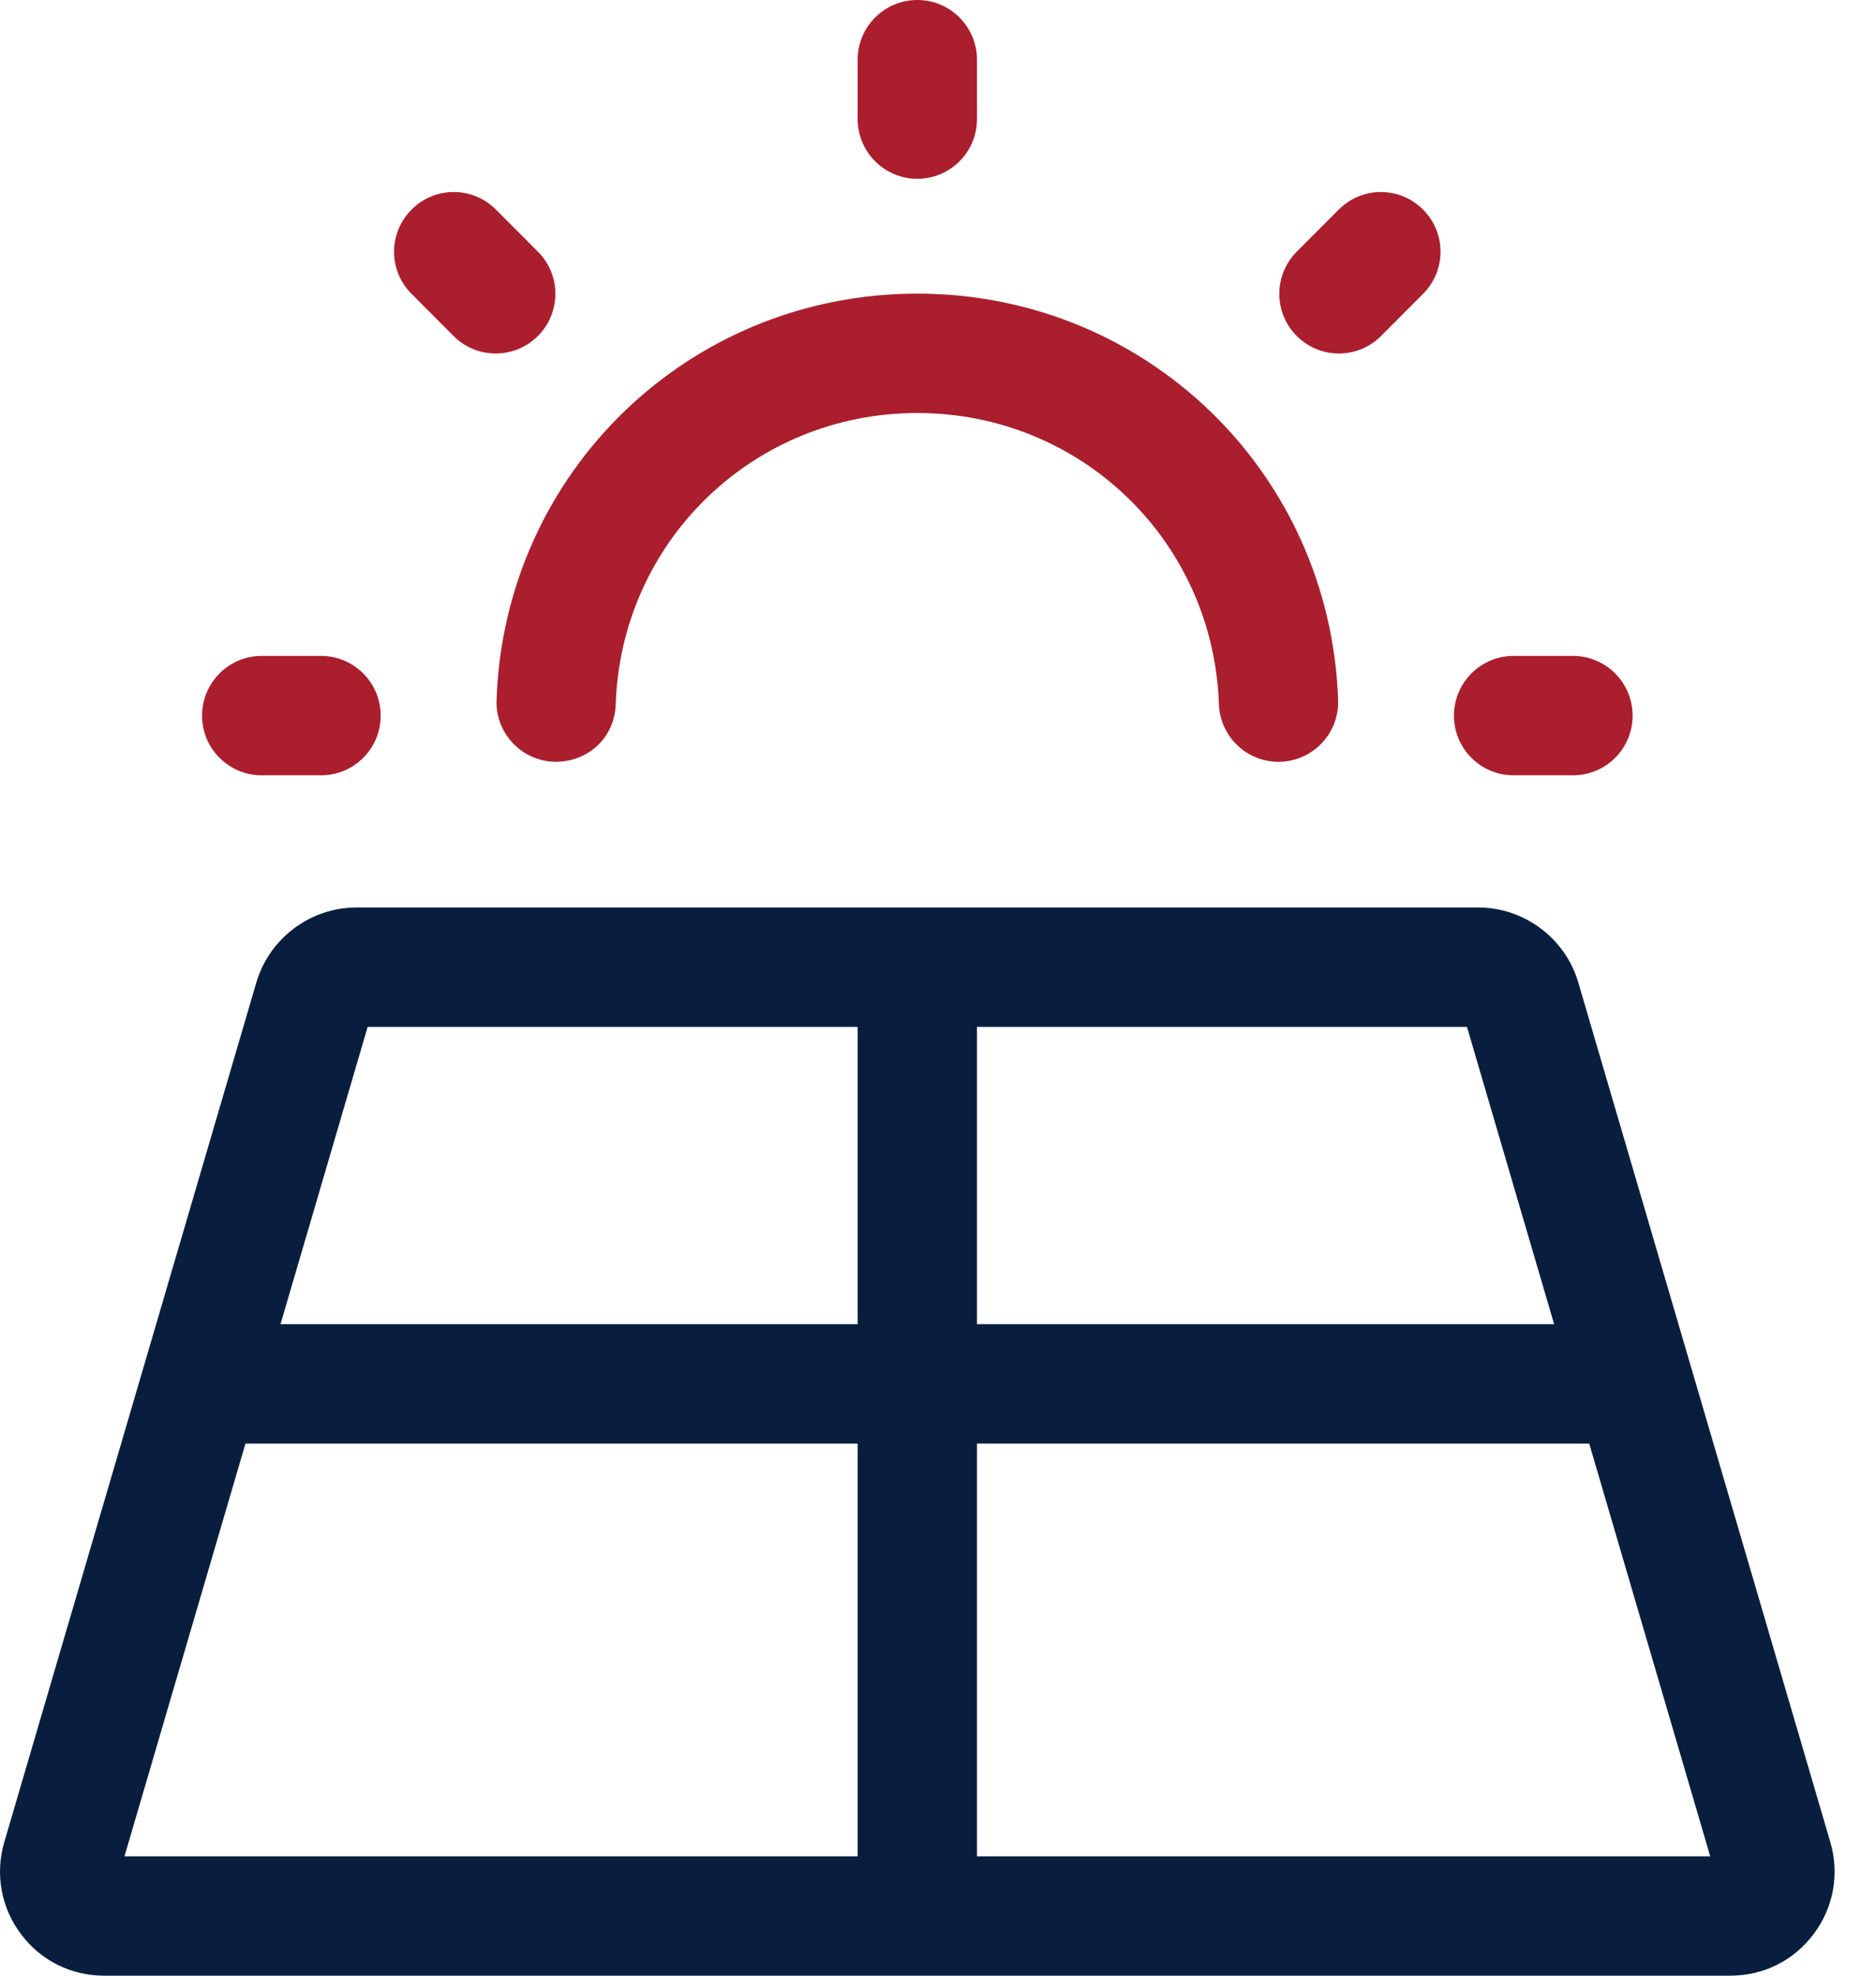
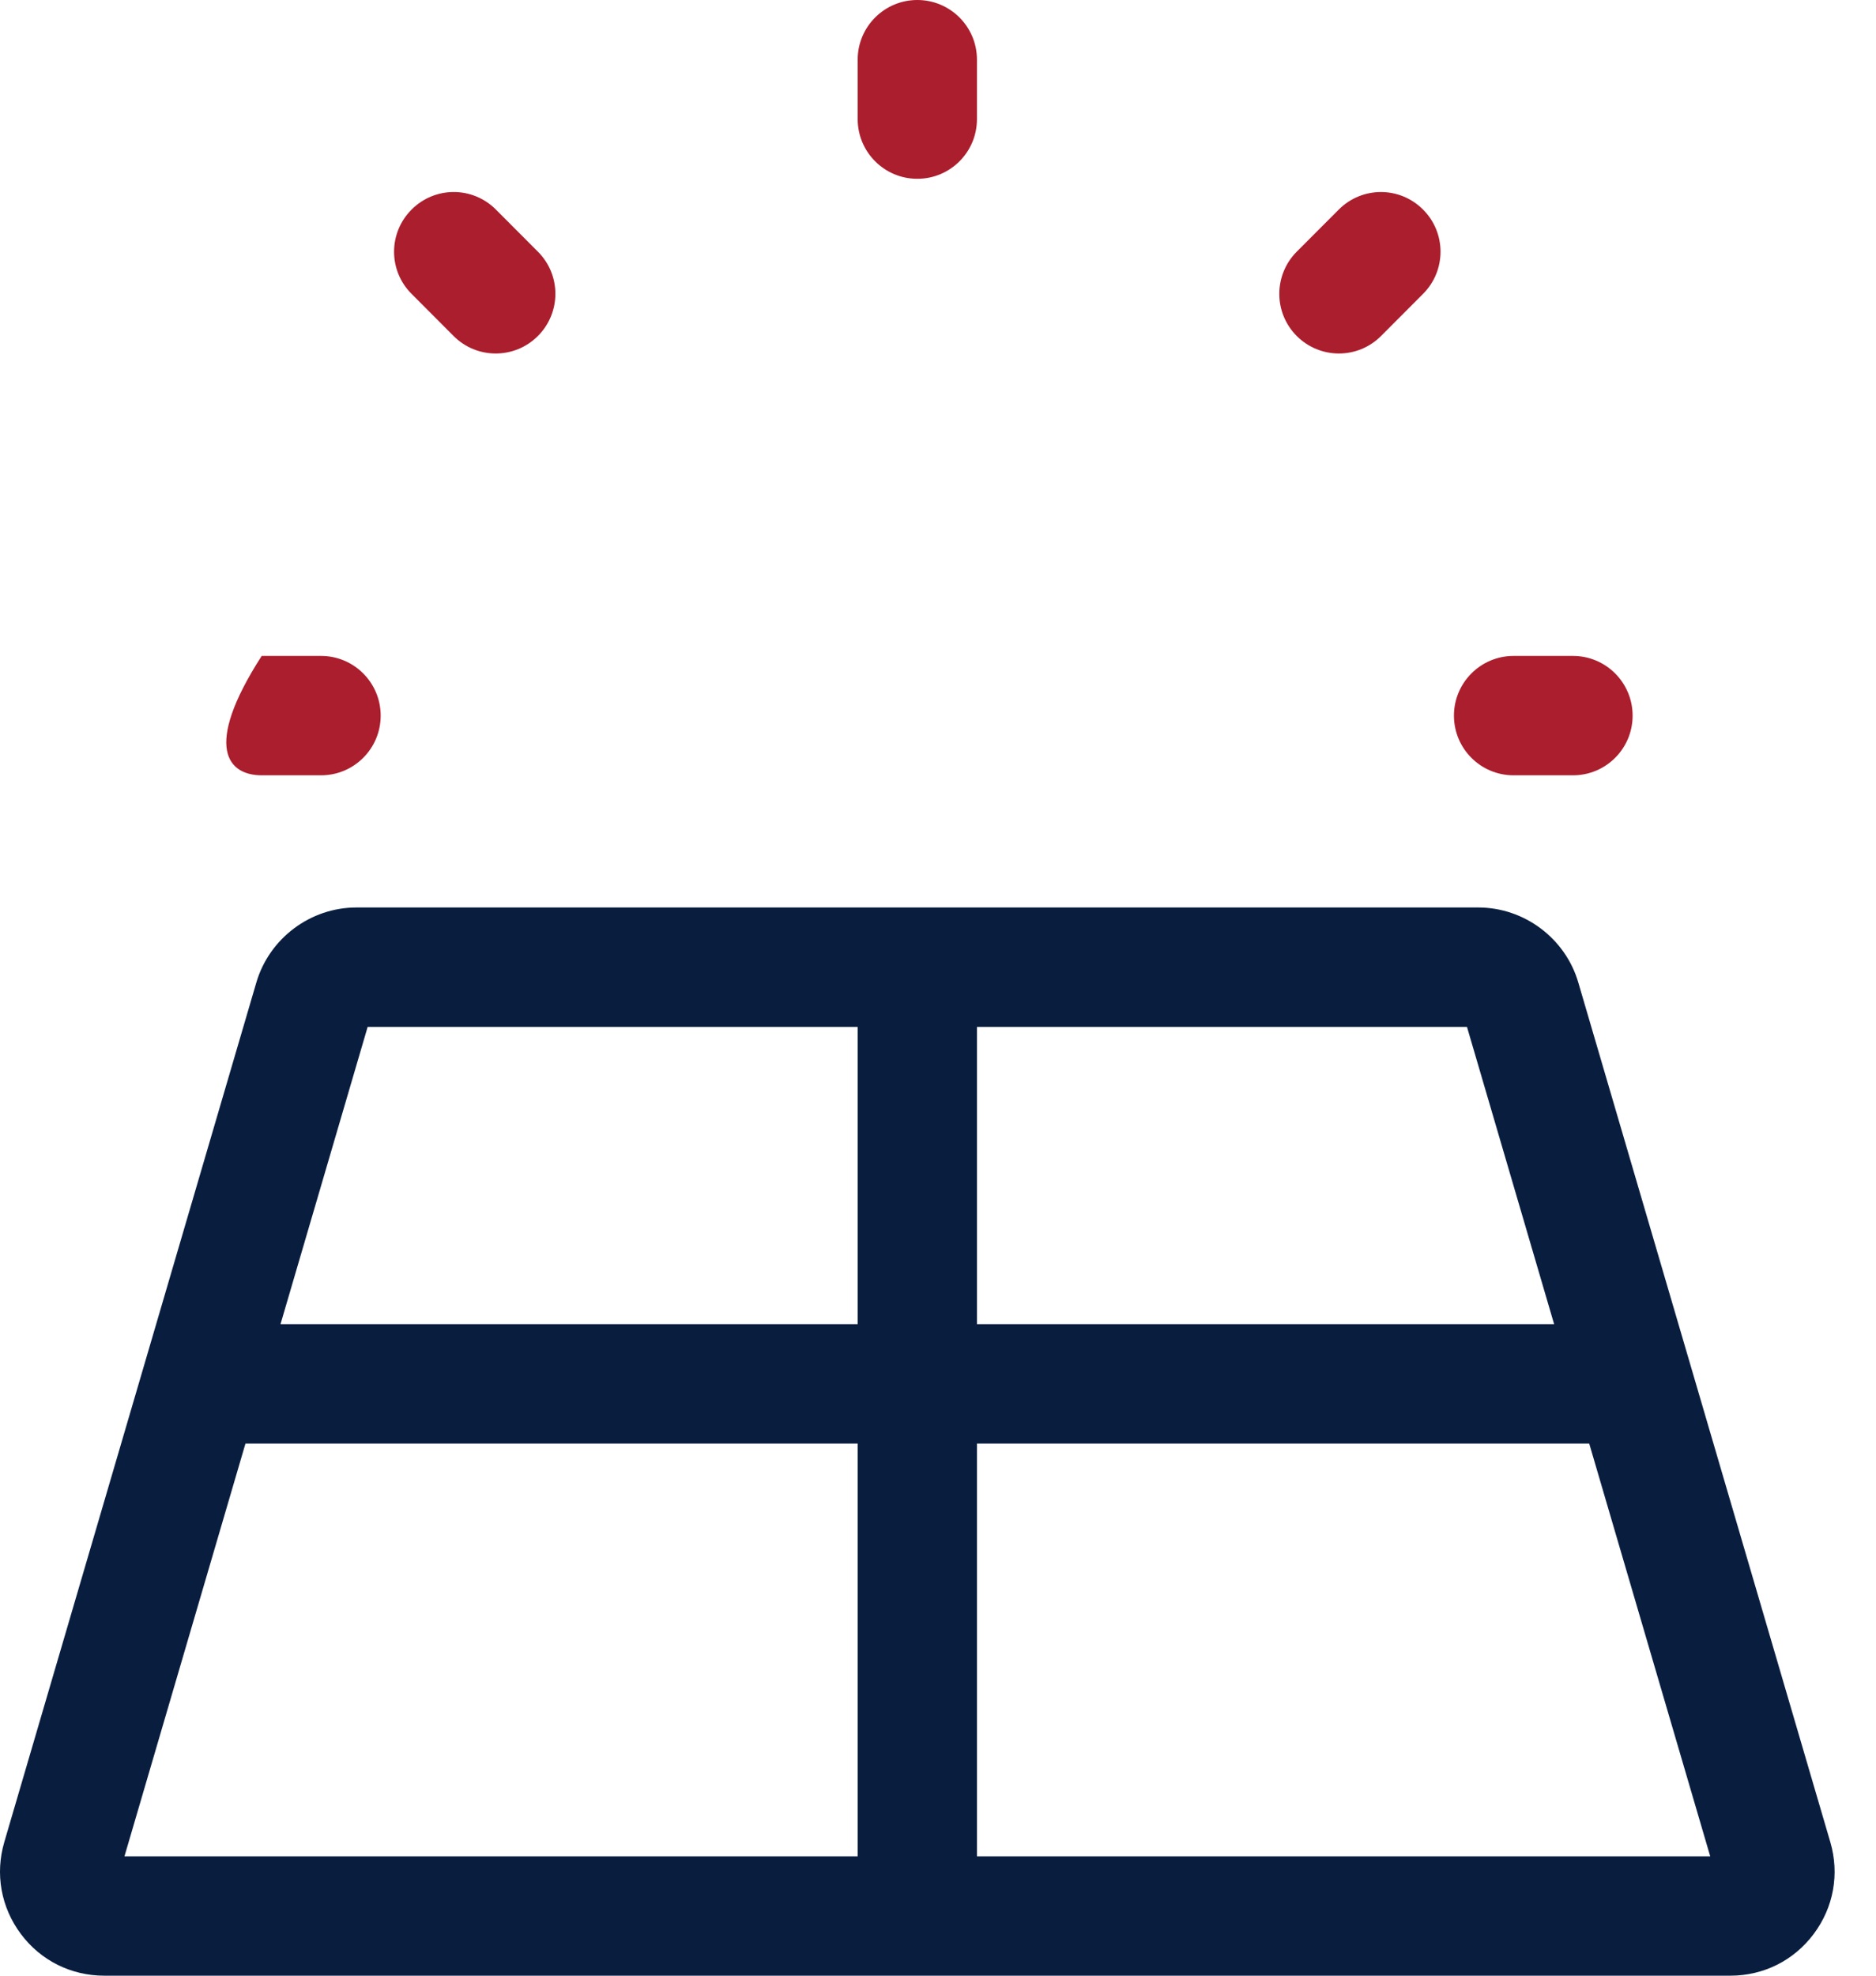
<svg xmlns="http://www.w3.org/2000/svg" width="38" height="40" viewBox="0 0 38 40" fill="none">
  <path d="M9.186 6.801C9.423 7.039 9.731 7.157 10.041 7.157C10.35 7.157 10.659 7.039 10.895 6.803C11.368 6.33 11.368 5.566 10.895 5.095L10.046 4.244C9.574 3.769 8.809 3.769 8.337 4.243C7.864 4.715 7.864 5.479 8.337 5.95L9.186 6.801Z" fill="#AB1E2D" />
  <path d="M27.121 7.157C27.429 7.157 27.739 7.039 27.976 6.801L28.825 5.95C29.297 5.478 29.297 4.714 28.825 4.243C28.353 3.769 27.589 3.77 27.117 4.244L26.267 5.095C25.796 5.568 25.796 6.332 26.267 6.803C26.503 7.039 26.812 7.157 27.121 7.157Z" fill="#AB1E2D" />
  <path d="M30.659 15.697H31.862C32.529 15.697 33.07 15.156 33.07 14.489C33.07 13.822 32.529 13.28 31.862 13.28H30.659C29.992 13.28 29.451 13.822 29.451 14.489C29.451 15.156 29.991 15.697 30.659 15.697Z" fill="#AB1E2D" />
-   <path d="M5.301 15.697H6.503C7.17 15.697 7.711 15.156 7.711 14.489C7.711 13.822 7.17 13.28 6.503 13.28H5.301C4.633 13.28 4.093 13.822 4.093 14.489C4.093 15.156 4.633 15.697 5.301 15.697Z" fill="#AB1E2D" />
+   <path d="M5.301 15.697H6.503C7.17 15.697 7.711 15.156 7.711 14.489C7.711 13.822 7.17 13.28 6.503 13.28H5.301C4.093 15.156 4.633 15.697 5.301 15.697Z" fill="#AB1E2D" />
  <path d="M18.581 3.62C19.248 3.62 19.789 3.079 19.789 2.412V1.208C19.789 0.541 19.248 0 18.581 0C17.914 0 17.373 0.541 17.373 1.208V2.411C17.373 3.079 17.914 3.62 18.581 3.62Z" fill="#AB1E2D" />
-   <path d="M11.224 15.423C11.926 15.436 12.451 14.922 12.472 14.256C12.585 10.952 15.268 8.362 18.581 8.362C21.894 8.362 24.577 10.952 24.69 14.256C24.713 14.909 25.248 15.424 25.897 15.424C25.91 15.424 25.925 15.423 25.938 15.423C26.605 15.4 27.127 14.84 27.105 14.175C26.946 9.561 23.203 5.945 18.581 5.945C13.96 5.945 10.216 9.561 10.058 14.175C10.035 14.84 10.557 15.4 11.224 15.423Z" fill="#AB1E2D" />
  <path d="M37.075 37.297L31.969 19.889C31.707 18.997 30.875 18.373 29.944 18.373H7.219C6.288 18.373 5.456 18.997 5.193 19.89L0.087 37.295C-0.102 37.94 0.02 38.617 0.423 39.156C0.825 39.694 1.44 40 2.111 40H35.051C35.722 40 36.337 39.693 36.739 39.154C37.142 38.616 37.263 37.94 37.075 37.297ZM31.48 26.809H19.789V20.791H29.715L31.48 26.809ZM7.447 20.791H17.373V26.809H5.682L7.447 20.791ZM4.972 29.227H17.373V37.584H2.521L4.972 29.227ZM19.789 37.584V29.227H32.191L34.642 37.584H19.789Z" fill="#091E3F" />
</svg>